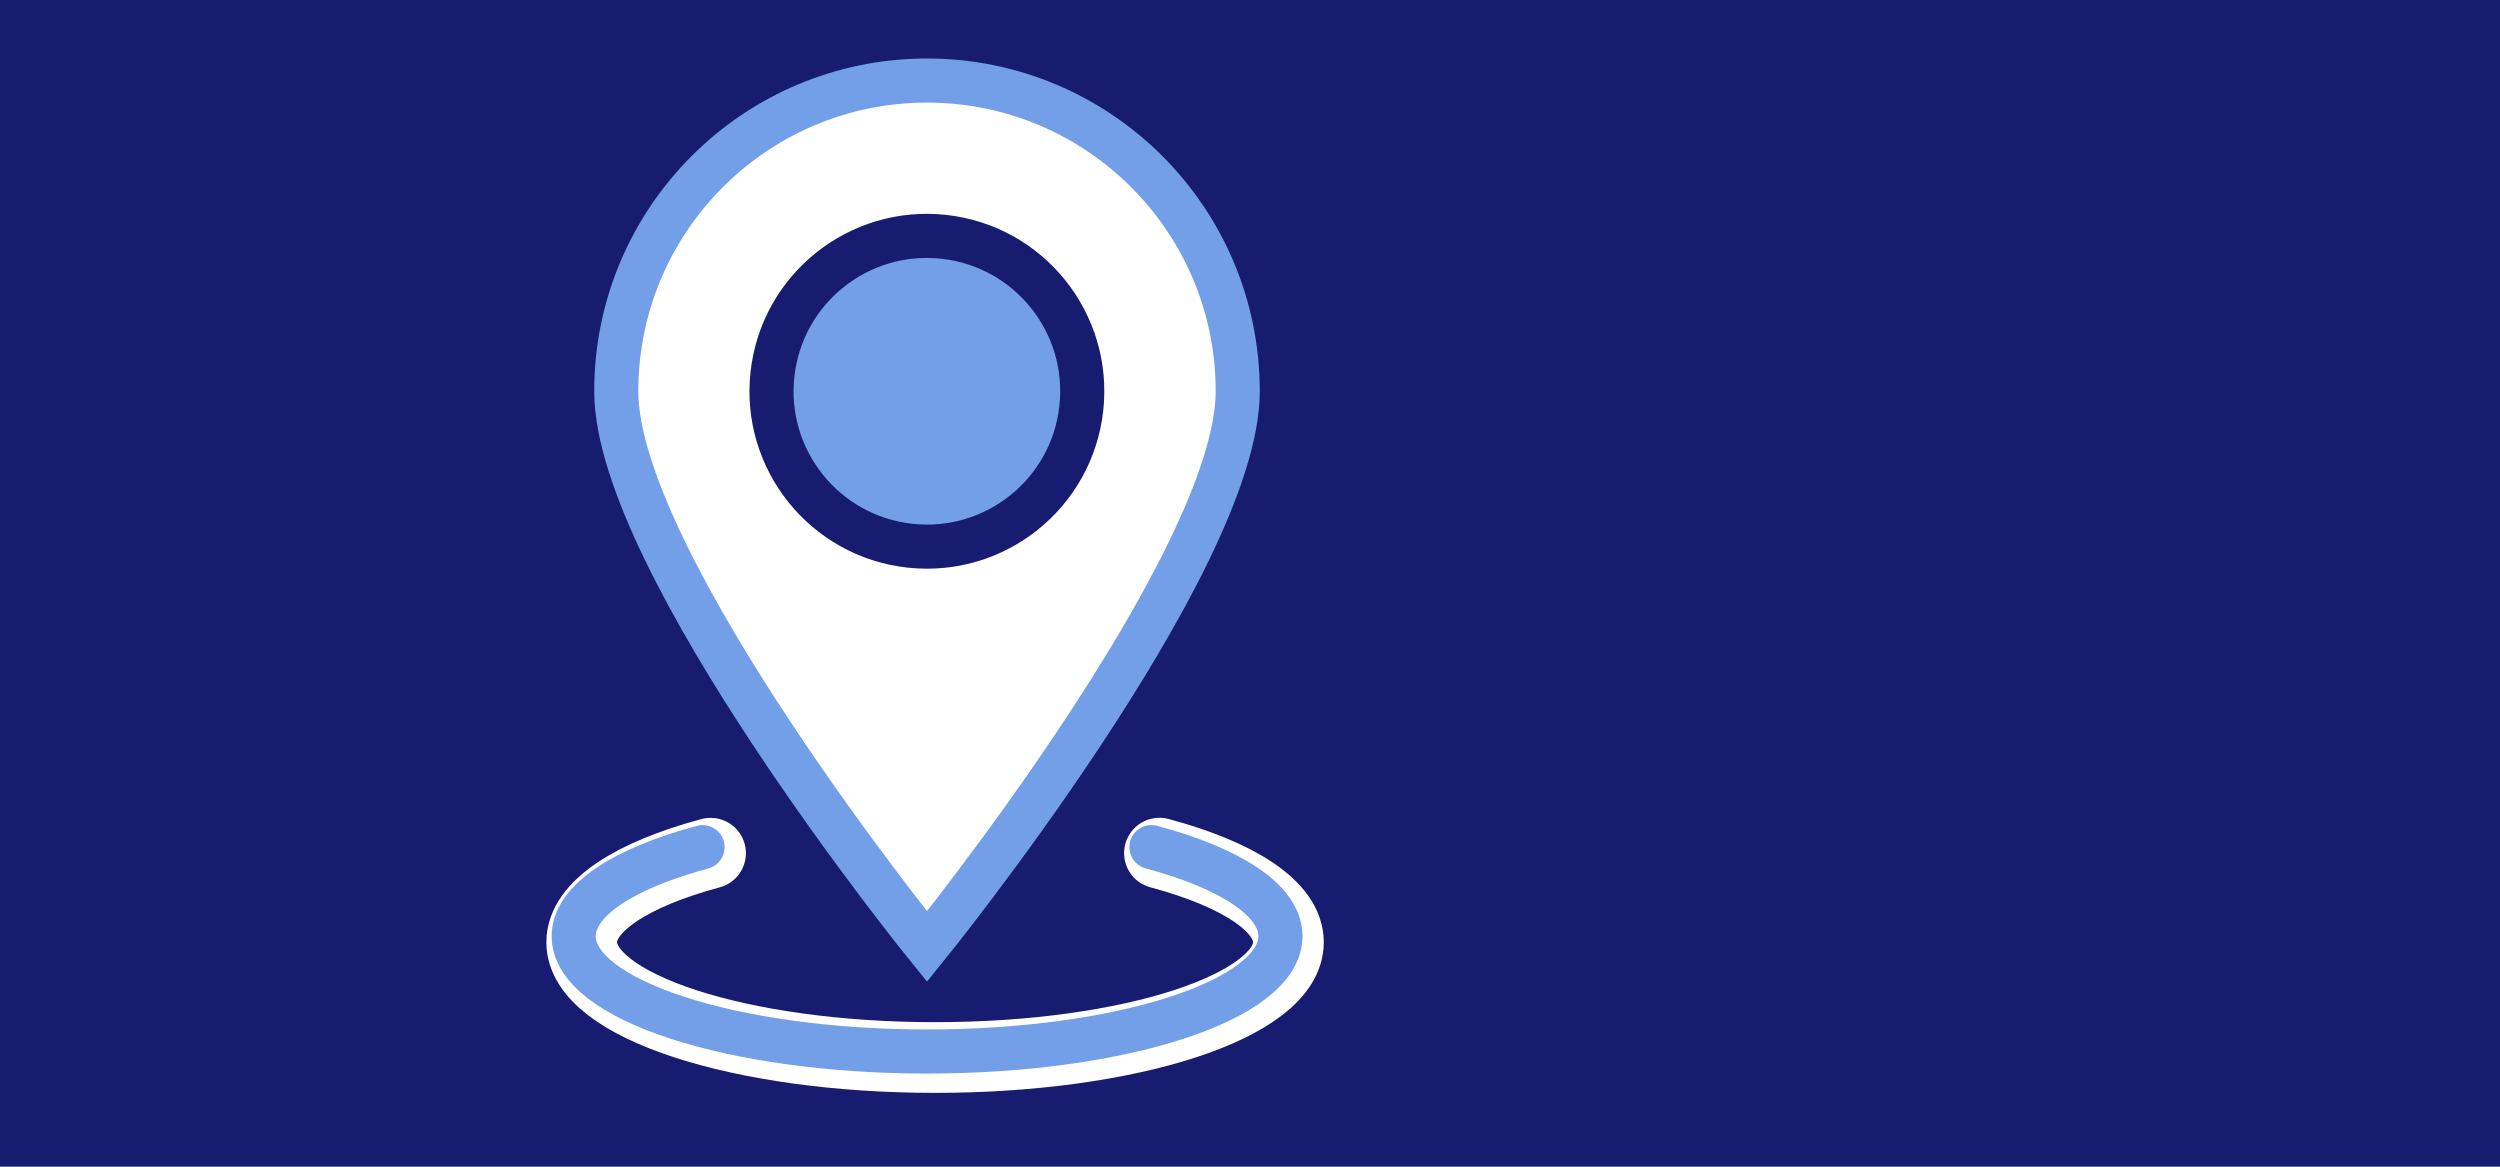
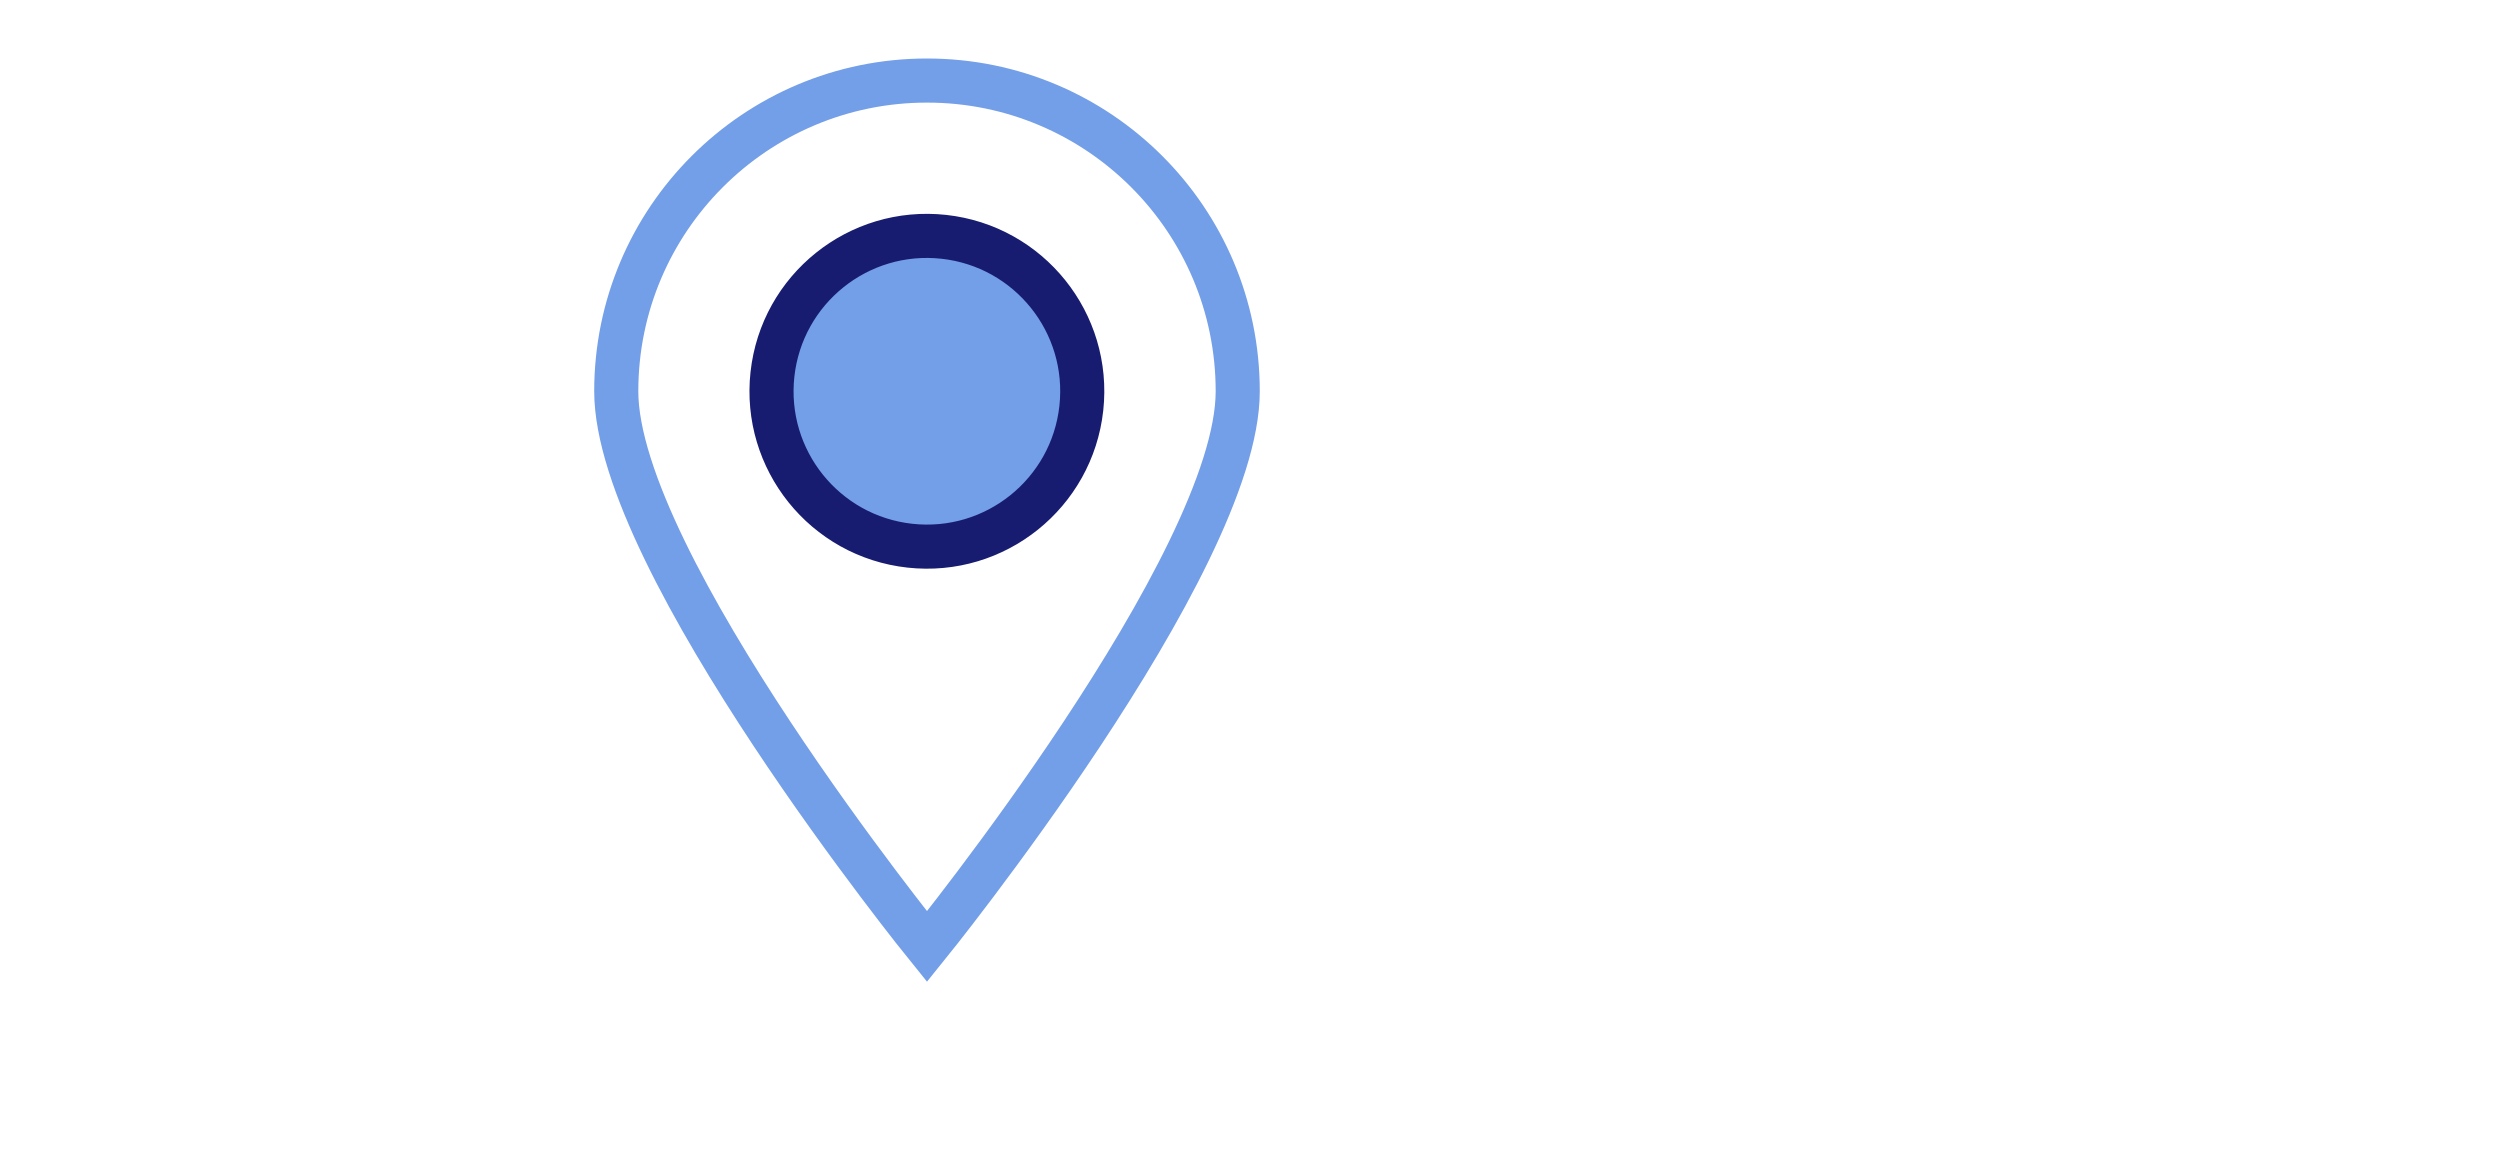
<svg xmlns="http://www.w3.org/2000/svg" id="Ebene_1" version="1.1" viewBox="0 0 340.16 158.74">
  <defs>
    <style>
      .st0, .st1, .st2, .st3, .st4 {
        fill: none;
      }

      .st5 {
        fill: #739ee8;
      }

      .st6 {
        fill: #171c70;
      }

      .st1 {
        stroke: #171c70;
      }

      .st1, .st2, .st3 {
        stroke-width: 6px;
      }

      .st1, .st2, .st3, .st4, .st7 {
        stroke-miterlimit: 10;
      }

      .st2, .st3 {
        stroke: #739ee8;
      }

      .st2, .st4 {
        stroke-linecap: round;
      }

      .st4 {
        stroke-width: 9.62px;
      }

      .st4, .st7 {
        stroke: #fff;
      }

      .st7 {
        fill: #fff;
      }
    </style>
  </defs>
-   <rect class="st6" y="0" width="340.16" height="158.74" />
-   <path class="st7" d="M126.13,128.8s42.28-52.21,42.28-75.56-18.93-42.28-42.28-42.28-42.28,18.93-42.28,42.28,42.28,75.56,42.28,75.56" />
  <path class="st5" d="M126.13,74.38c11.67,0,21.14-9.47,21.14-21.14s-9.46-21.14-21.14-21.14-21.14,9.47-21.14,21.14,9.46,21.14,21.14,21.14" />
  <circle class="st1" cx="126.13" cy="53.24" r="21.14" transform="translate(59.44 172.81) rotate(-83.74)" />
  <path class="st3" d="M126.13,128.8s42.28-52.21,42.28-75.56-18.93-42.28-42.28-42.28-42.28,18.93-42.28,42.28,42.28,75.56,42.28,75.56Z" />
  <path class="st4" d="M96.68,116.09c-10.71,2.88-17.53,7.24-17.53,12.11,0,8.66,21.52,15.69,48.08,15.69s48.08-7.02,48.08-15.69c0-4.88-6.84-9.24-17.55-12.12" />
-   <path class="st2" d="M95.59,115.27c-10.71,2.88-17.53,7.24-17.53,12.11,0,8.66,21.52,15.69,48.08,15.69s48.08-7.02,48.08-15.69c0-4.88-6.83-9.24-17.55-12.12" />
  <rect class="st0" x="-.34" y=".29" width="340.16" height="158.74" />
</svg>